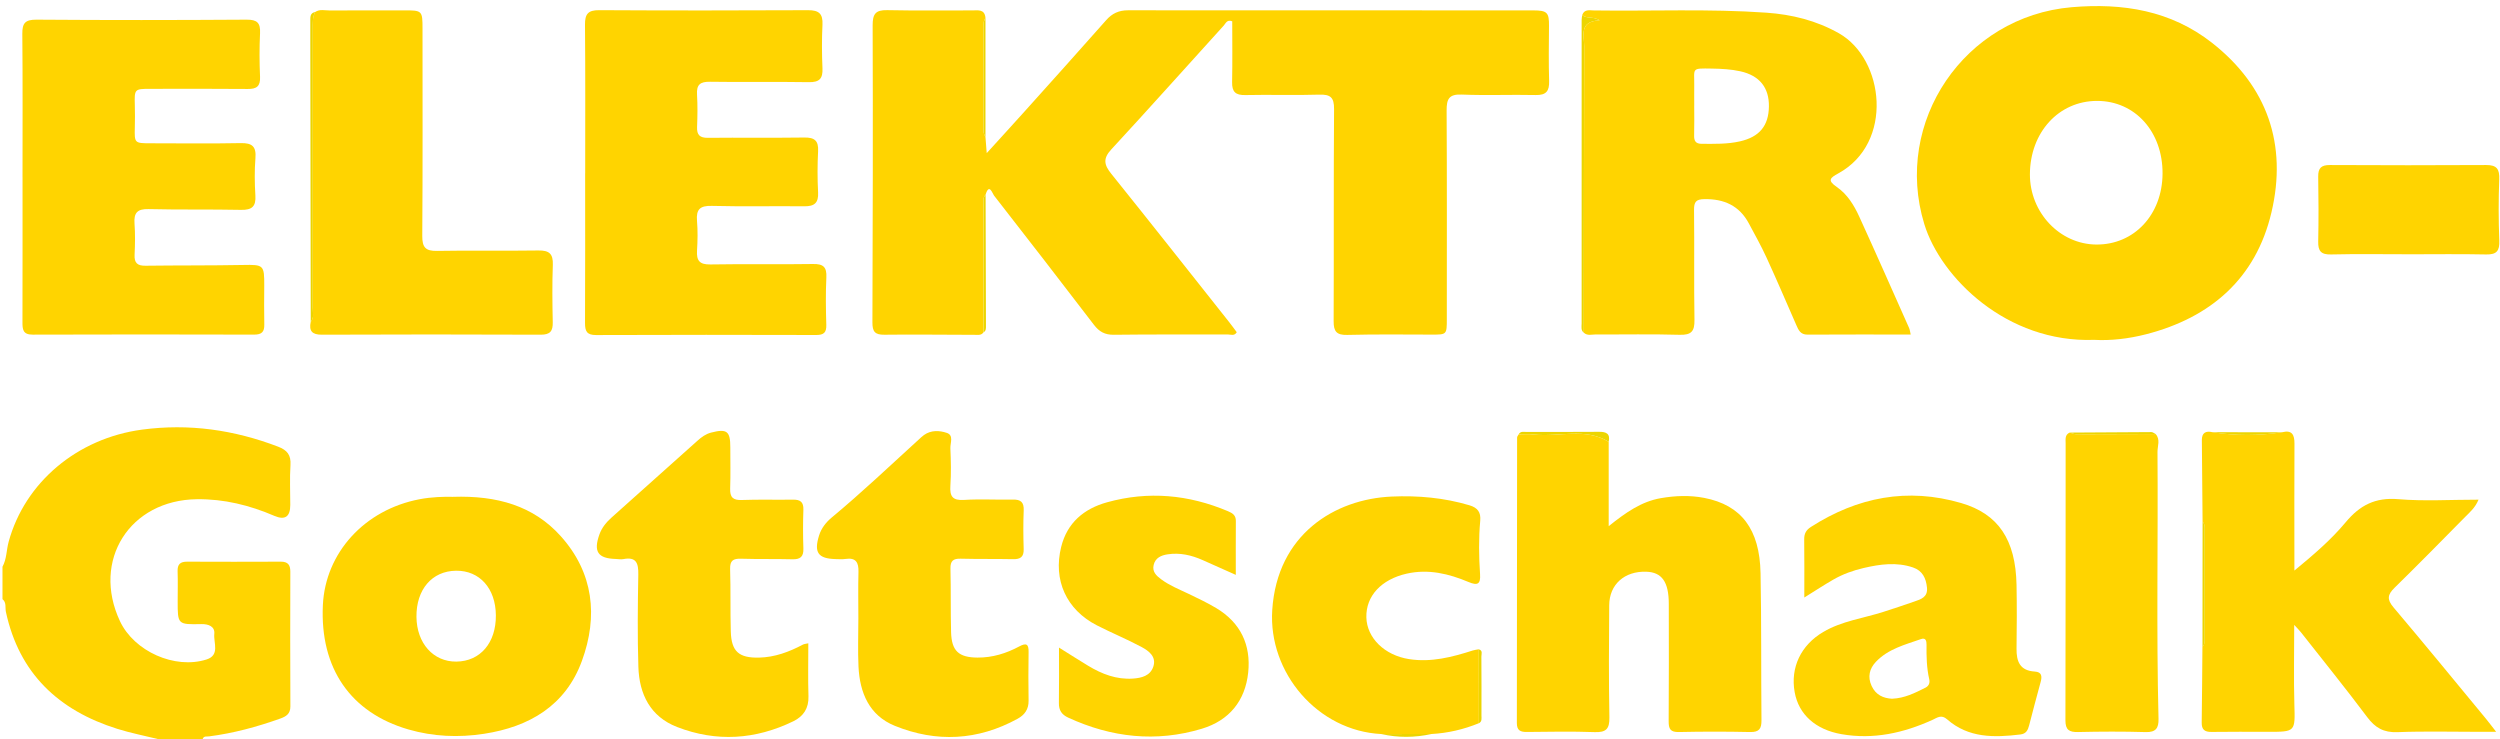
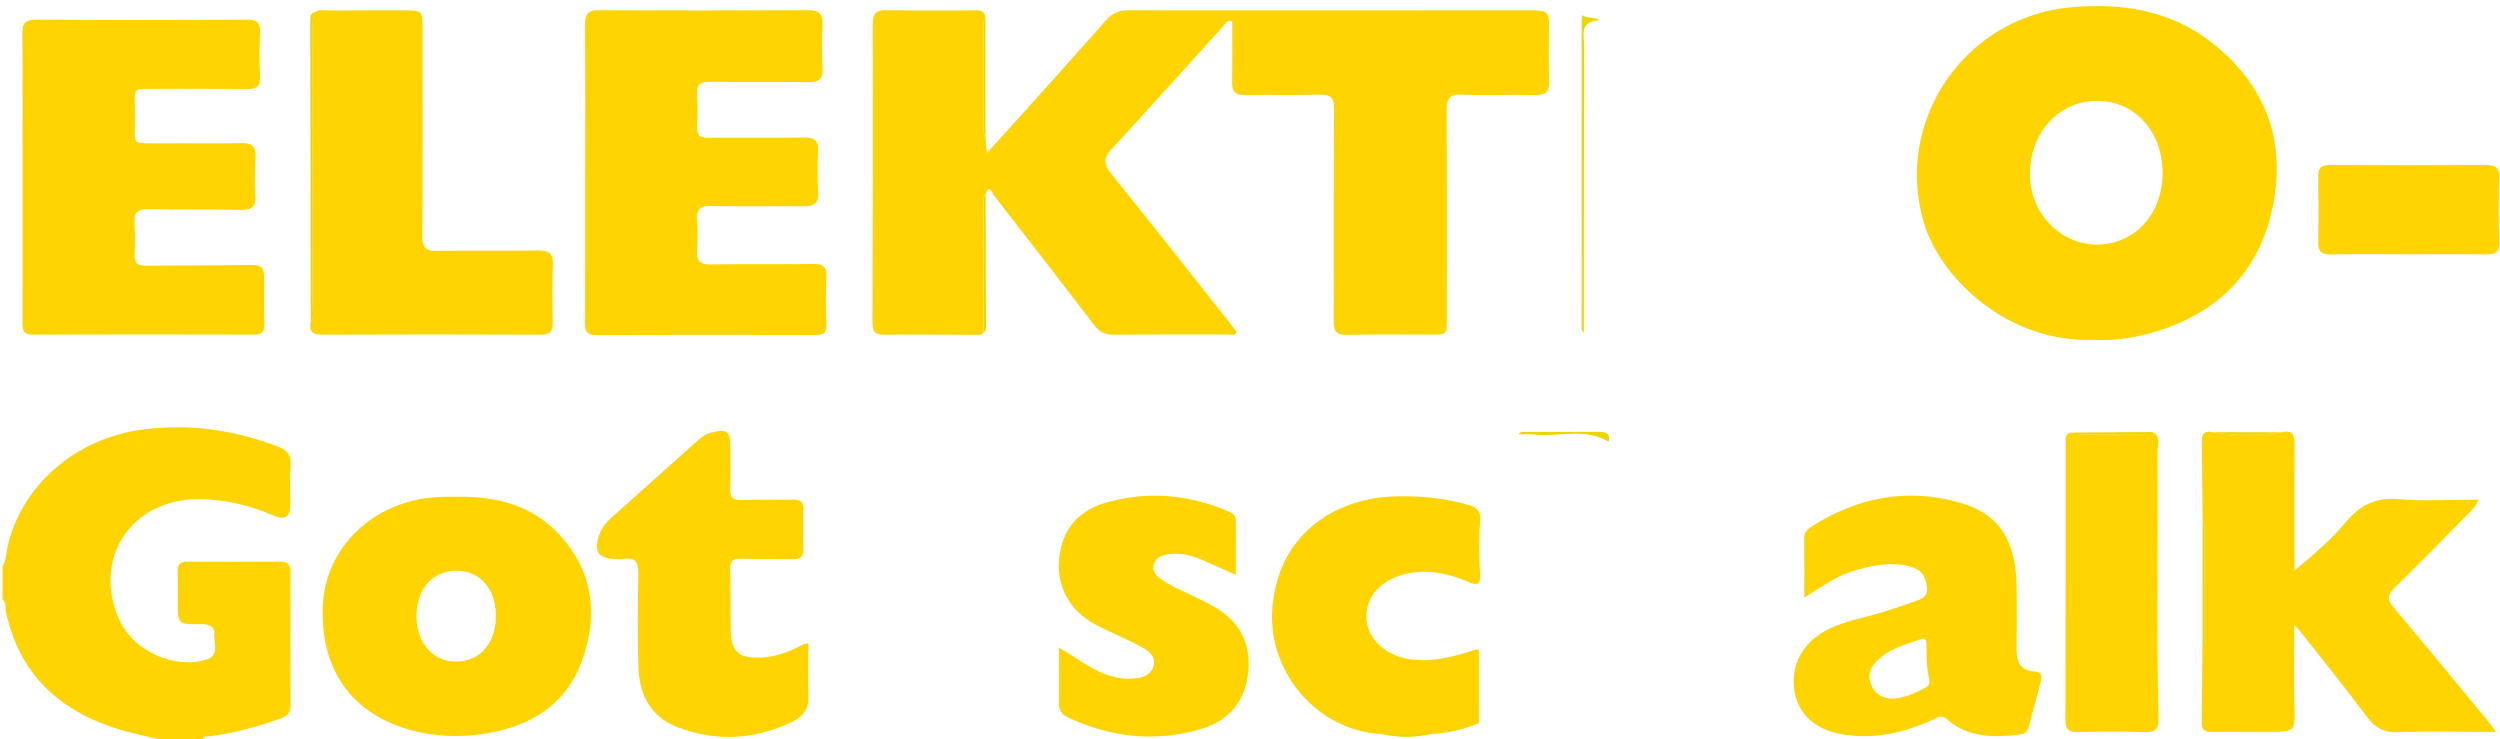
<svg xmlns="http://www.w3.org/2000/svg" id="Ebene_2" viewBox="0 0 998 295">
  <defs>
    <style>.cls-1{fill:#ecd500;}.cls-2{fill:#ffd400;}</style>
  </defs>
  <g id="Ebene_1-2">
    <g id="_3rSYM2.tif">
      <g>
        <path class="cls-2" d="M1,226.23c1.69-3.09,1.55-6.64,2.45-9.94,6.5-23.77,27.43-41.32,53.23-44.78,18.74-2.51,36.74,.08,54.32,6.79,3.66,1.4,5.22,3.34,4.96,7.35-.34,5.29-.08,10.62-.08,15.93q0,7.07-6.34,4.36c-9.87-4.25-20.08-6.78-30.93-6.65-26.83,.32-42.09,24.42-30.72,48.68,5.64,12.03,21.88,19.34,34.57,15.29,5.42-1.73,2.73-6.71,3.09-10.2,.31-2.94-2.25-3.98-5.18-3.92-9.44,.2-9.44,.15-9.44-9.12,0-3.98,.11-7.97-.03-11.95-.1-2.8,1.05-3.86,3.8-3.85,12.48,.06,24.96,.05,37.43,0,2.8,0,3.78,1.28,3.77,3.98-.05,17.93-.08,35.86,.02,53.79,.02,3.01-1.73,4.04-4.03,4.86-9.26,3.3-18.7,5.87-28.47,7.12-.92,.12-2.06-.26-2.51,1.03h-17.98c-5.38-1.33-10.84-2.39-16.12-4.05-23.42-7.36-39.15-22.09-44.46-46.7-.36-1.69,.32-3.72-1.36-5.06v-12.96Z" />
        <path class="cls-2" d="M393.4,54.78c.14,1.77,.28,3.53,.5,6.35,5.44-5.98,10.32-11.3,15.14-16.67,10.87-12.11,21.77-24.21,32.54-36.41,2.39-2.71,5.09-3.94,8.68-3.94,53.93,.04,107.85,.02,161.78,.04,5.65,0,6.37,.86,6.32,6.28-.07,7.3-.17,14.61,.05,21.91,.12,4.02-1.16,5.7-5.4,5.6-9.81-.22-19.65,.22-29.45-.19-5.13-.22-6.09,1.78-6.07,6.34,.16,27.73,.08,55.46,.08,83.18,0,6.39,0,6.32-6.31,6.3-11.15-.04-22.31-.15-33.45,.13-4.25,.11-5.44-1.39-5.42-5.45,.13-28.23-.04-56.45,.17-84.68,.04-4.71-1.44-5.94-5.97-5.79-9.81,.32-19.64-.05-29.45,.17-3.93,.09-5.36-1.3-5.28-5.16,.16-8.12,.05-16.25,.05-24.28-2.08-.85-2.61,.84-3.37,1.67-14.97,16.47-29.77,33.1-44.89,49.44-3.42,3.69-2.91,6.17-.05,9.73,15.82,19.68,31.44,39.52,47.13,59.3,1.03,1.29,1.99,2.64,2.98,3.97-.95,1.65-2.44,.88-3.6,.89-15.15,.06-30.29-.07-45.44,.13-3.59,.05-5.85-1.21-7.96-3.96-13.22-17.28-26.54-34.49-39.92-51.65-.61-.79-1.91-5.12-3.36-.27-1.22,1.23-.81,2.8-.81,4.24-.02,16.88,0,33.77,0,50.65-.92,1.35-2.37,1.01-3.63,1.01-11.98,0-23.97-.2-35.95-.04-3.79,.05-4.78-1.27-4.77-4.9,.15-39.52,.23-79.03,.09-118.55-.02-4.55,1.12-6.22,5.8-6.12,11.31,.25,22.62,.05,33.93,.11,2.18,.01,4.93-.65,5.3,2.86-.26,.76-.76,1.51-.76,2.27-.05,14.4-.05,28.81-.01,43.21,0,.76,.5,1.51,.77,2.27Z" />
        <path class="cls-2" d="M835.99,135.67c-34.93,1.3-61.3-24.94-67.81-46.21-12.51-40.87,16.06-82.89,58.79-86.58,20.51-1.77,39.65,1.34,56.04,14.19,22.16,17.38,30.13,40.65,23.75,67.73-6.2,26.29-24.14,41.99-50.09,48.65-6.93,1.78-14.06,2.6-20.68,2.22Zm27.3-66.32c.11-16.76-10.98-29.08-26.16-29.07-15.28,.02-26.73,12.55-26.79,29.3-.05,15.26,11.94,27.94,26.51,28.04,15.11,.1,26.33-11.9,26.44-28.28Z" />
-         <path class="cls-2" d="M631.63,5.98c.84-2.38,2.91-1.84,4.64-1.81,22.95,.33,45.92-.72,68.86,.89,10.22,.72,19.94,3.12,28.99,8.24,18.13,10.28,21.99,43.76-.29,55.93-3.31,1.81-4.41,2.78-.59,5.41,4.17,2.87,6.88,7.25,8.95,11.79,6.75,14.77,13.31,29.64,19.91,44.48,.32,.72,.39,1.55,.65,2.63-13.92,0-27.57-.04-41.21,.04-2.82,.02-3.59-1.84-4.48-3.87-3.92-8.96-7.77-17.96-11.85-26.85-2.14-4.66-4.65-9.16-7.08-13.69-3.79-7.07-9.89-9.81-17.76-9.68-3.32,.05-4.15,1.11-4.11,4.36,.18,14.61-.07,29.23,.17,43.85,.08,4.55-1.23,6.09-5.93,5.95-11.15-.33-22.31-.08-33.46-.14-1.59,0-3.34,.62-4.77-.68,.04-38.08,.05-76.16,.15-114.23,.01-4.37-2.25-10.08,6.17-10.49-2.72-1.72-5.23-.49-6.95-2.13Zm44.7,36.08c0,3.97,.09,7.95-.03,11.91-.07,2.21,.53,3.43,2.98,3.44,5.14,.02,10.3,.17,15.35-.99,7.79-1.78,11.42-6.24,11.52-13.93,.1-7.41-3.66-12.31-11.41-14.03-3.68-.82-7.55-1.02-11.34-1.08-8.42-.14-6.96-.24-7.06,6.74-.04,2.65,0,5.3,0,7.94Z" />
        <path class="cls-2" d="M233.61,69.16c0-19.77,.1-39.53-.08-59.3-.04-4.28,1.24-5.83,5.67-5.8,27.8,.16,55.59,.14,83.39,.01,4.33-.02,5.96,1.43,5.74,5.8-.29,5.8-.25,11.63,0,17.43,.17,4.06-1.2,5.58-5.43,5.5-13.15-.22-26.31,.05-39.46-.16-3.94-.06-5.43,1.15-5.19,5.1,.26,4.3,.19,8.64,.02,12.95-.13,3.23,1.11,4.36,4.36,4.33,12.82-.13,25.64,.06,38.46-.12,4.1-.06,5.71,1.28,5.49,5.46-.28,5.47-.29,10.97,0,16.44,.22,4.19-1.45,5.59-5.48,5.55-12.32-.13-24.65,.16-36.96-.16-4.68-.12-6.28,1.37-5.9,5.94,.33,3.95,.26,7.96,.01,11.92-.24,4,1.01,5.6,5.34,5.52,13.65-.25,27.31,.05,40.95-.18,4.18-.07,5.54,1.24,5.34,5.37-.3,6.3-.21,12.62-.02,18.93,.09,3.05-1,4.05-4.02,4.04-29.3-.08-58.61-.1-87.91,.02-3.7,.01-4.4-1.57-4.39-4.8,.1-19.93,.05-39.86,.05-59.79Z" />
        <path class="cls-2" d="M8.99,70.77c0-19.09,.1-38.18-.08-57.26-.04-4.29,1.15-5.69,5.67-5.66,27.95,.21,55.9,.19,83.85,0,4.24-.03,5.57,1.28,5.38,5.38-.28,5.8-.26,11.62,0,17.42,.17,3.79-1.34,4.91-4.94,4.87-12.98-.13-25.95-.06-38.93-.05-6.25,0-6.29,.09-6.12,6.49,.08,2.98,.08,5.97,0,8.96-.15,6.21-.13,6.27,6.34,6.28,11.98,.01,23.96,.17,35.93-.07,4.58-.09,6.25,1.35,5.88,5.99-.39,4.95-.33,9.97-.02,14.93,.28,4.4-1.38,5.82-5.73,5.73-12.31-.26-24.62,0-36.93-.31-4.5-.11-5.9,1.51-5.59,5.79,.3,4.13,.23,8.3,.03,12.43-.16,3.25,1.08,4.43,4.31,4.39,12.97-.17,25.95-.05,38.92-.3,8.27-.16,8.57-.05,8.53,8.32-.03,5.15-.1,10.29,.02,15.43,.07,2.97-1.04,4.06-4.09,4.05-29.45-.08-58.9-.1-88.34,.01-4.01,.02-4.12-2.14-4.11-5.08,.05-19.25,.03-38.51,.03-57.76Z" />
        <path class="cls-2" d="M879.27,208.33c-.1-10.88-.2-21.77-.29-32.65-.02-2.9,1.54-3.77,4.2-3.15,9.28,1.47,18.57,1.44,27.85,.02,3.98-.99,4.94,1.04,4.92,4.56-.08,14.94-.03,29.89-.03,44.83v5.83c7.78-6.4,14.69-12.35,20.46-19.27,5.66-6.81,11.84-10,20.97-9.23,10.37,.87,20.87,.2,32.08,.2-1.36,3.27-3.51,5.03-5.38,6.93-9.34,9.46-18.66,18.95-28.16,28.25-2.8,2.74-3.09,4.65-.41,7.81,12.45,14.71,24.65,29.63,36.92,44.48,1.15,1.39,2.22,2.84,4.07,5.21-2.57,0-4.27,0-5.97,0-11.15,0-22.31-.3-33.45,.13-5.48,.21-8.86-1.73-12.06-6-8.56-11.43-17.55-22.54-26.38-33.77-.58-.74-1.26-1.4-2.76-3.05,0,11.3-.23,21.47,.06,31.62,.32,11.08,.53,11.07-10.61,11.07-7.49,0-14.98-.08-22.47,.04-2.75,.04-3.95-.94-3.91-3.74,.15-10.12,.2-20.24,.29-30.36,1.01-.88,.88-2.08,.88-3.23,0-14.43,0-28.87,0-43.3,0-1.15,.14-2.35-.84-3.25Z" />
-         <path class="cls-2" d="M642.19,176.37v33.68c6.86-5.48,13.03-9.83,20.78-11.18,5.8-1.01,11.64-1.22,17.36-.11,14.8,2.87,22.14,12.49,22.48,30.03,.38,19.57,.19,39.16,.37,58.74,.03,3.31-.87,4.78-4.5,4.7-9.48-.21-18.97-.21-28.44,0-3.45,.08-4.14-1.25-4.11-4.36,.13-15.6,.06-31.2,.05-46.8,0-8.77-2.74-12.65-9.02-12.84-8.64-.27-14.69,5.05-14.76,13.34-.12,14.94-.21,29.88,.07,44.81,.09,4.65-1.35,6.05-5.95,5.88-8.97-.33-17.96-.15-26.95-.06-2.58,.03-4.04-.55-4.04-3.53,.06-38.01,.05-76.01,.1-114.02,0-.42,.41-.84,.64-1.26,1.99,0,4-.17,5.96,.06,9.97,1.15,20.46-2.9,29.97,2.93Z" />
        <path class="cls-2" d="M125.8,4.81c1.82-1.26,3.88-.62,5.81-.63,9.81-.07,19.62,0,29.43-.04,7.52-.03,7.63,.05,7.63,7.34,0,27.56,.1,55.13-.1,82.69-.03,4.58,1.3,6.08,5.92,5.99,13.48-.25,26.96,.04,40.44-.17,4.35-.07,5.92,1.36,5.76,5.74-.28,7.62-.19,15.26-.03,22.88,.08,3.54-.98,5.02-4.82,5-29.13-.13-58.26-.12-87.38,0-3.9,.01-5.15-1.48-4.43-5.08,1.46-1.74,.79-3.82,.79-5.73,.04-37.06,.03-74.12,.02-111.18,0-2.32-.15-4.64,.94-6.8Z" />
        <path class="cls-2" d="M180.83,198.33c17.57-.56,32.1,3.54,43.02,15.7,13.12,14.61,14.98,31.97,8.44,49.83-6.51,17.8-20.95,26.3-39.11,29.08-10.13,1.55-20.2,1.13-30.13-1.74-23.11-6.69-35.35-24.44-34.16-49.62,.99-20.95,16.67-38.09,38.56-42.28,4.95-.95,9.91-1.05,13.37-.96Zm17.12,47.28c-.09-10.73-6.48-17.88-15.88-17.78-9.6,.1-15.93,7.47-15.82,18.43,.1,10.53,6.74,17.96,15.94,17.85,9.55-.11,15.86-7.51,15.76-18.5Z" />
        <path class="cls-2" d="M720.28,238.52c0-8.33,.06-15.8-.04-23.26-.03-2.26,.81-3.72,2.68-4.91,18.62-11.91,38.52-15.81,60-9.53,14.79,4.32,21.73,14.6,22.08,32.68,.16,8.47,.11,16.94,0,25.4-.07,5.13,1.33,8.82,7.25,9.18,2.82,.17,3.02,1.86,2.36,4.22-1.61,5.74-3.06,11.53-4.59,17.3-.48,1.83-1.15,3.32-3.48,3.6-10.46,1.27-20.72,1.47-29.26-6.05-2.32-2.04-3.93-.64-5.81,.21-11.59,5.26-23.57,7.95-36.35,5.72-10.34-1.81-17.1-7.85-18.69-16.79-1.76-9.82,2.5-18.76,11.39-24,7.44-4.39,15.98-5.46,24.02-8.03,4.11-1.31,8.2-2.69,12.28-4.1,2.69-.93,5.52-1.74,5.13-5.6-.38-3.76-1.79-6.75-5.6-8.04-6.57-2.22-13.13-1.3-19.67,.22-4.24,.98-8.3,2.45-12.06,4.6-3.7,2.12-7.27,4.48-11.63,7.18Zm35.06,40.41c5-.2,9.14-2.32,13.29-4.4,1.38-.69,1.85-1.94,1.53-3.34-1.06-4.56-1.14-9.19-1.09-13.83,.02-1.48-.29-2.91-2.2-2.24-6.4,2.24-13.14,3.94-18.01,9.08-2.56,2.7-3.4,5.98-1.71,9.63,1.68,3.62,4.67,4.92,8.2,5.11Z" />
-         <path class="cls-2" d="M342.66,247.2c0-6.31-.13-12.61,.04-18.92,.1-3.75-1.02-5.75-5.14-5.15-1.3,.19-2.66,.09-3.99,.06-6.99-.19-8.72-2.61-6.6-9.42,.91-2.93,2.77-5.28,5.11-7.23,11.89-9.87,23.09-20.51,34.5-30.91,.74-.67,1.45-1.38,2.26-1.96,2.85-2.04,6.19-1.84,9.1-.87,2.91,.96,1.35,4.06,1.45,6.17,.22,4.97,.33,9.97,0,14.93-.29,4.24,.85,5.96,5.46,5.67,6.46-.41,12.97,0,19.46-.14,3.19-.07,4.49,1.05,4.35,4.35-.21,5.14-.17,10.29-.01,15.43,.09,3.1-1.29,4.07-4.2,4.01-6.98-.14-13.97-.01-20.96-.19-2.98-.08-4.14,.88-4.07,3.98,.21,8.46,.02,16.93,.25,25.39,.21,7.48,3.07,10.06,10.54,10.11,5.97,.04,11.49-1.67,16.67-4.45,2.81-1.51,3.8-.98,3.73,2.26-.13,6.47-.08,12.94,0,19.41,.05,3.4-1.56,5.66-4.4,7.21-15.89,8.71-32.41,9.54-49.01,2.81-10.22-4.15-13.99-13.21-14.49-23.65-.3-6.29-.06-12.61-.06-18.91Z" />
+         <path class="cls-2" d="M342.66,247.2Z" />
        <path class="cls-2" d="M322.68,256.81c0,7.22-.16,14.18,.06,21.14,.15,4.78-1.98,8-6.04,9.98-15.12,7.35-30.7,8.38-46.4,2.29-10.74-4.16-15.12-13.15-15.46-24.02-.39-12.27-.25-24.57-.03-36.85,.08-4.5-.77-7.17-6-6.15-.96,.19-1.99-.03-2.99-.06-7.18-.21-8.99-2.93-6.52-9.83,.98-2.73,2.77-4.87,4.91-6.78,11.41-10.17,22.81-20.35,34.18-30.56,1.63-1.47,3.32-2.72,5.48-3.28,6.3-1.63,7.67-.6,7.67,5.88,0,5.48,.13,10.96-.06,16.44-.12,3.43,1.06,4.72,4.62,4.59,6.81-.26,13.65-.03,20.47-.14,2.91-.05,4.25,.94,4.14,4.05-.18,5.14-.18,10.3,0,15.44,.12,3.3-1.24,4.4-4.42,4.31-6.82-.18-13.65,0-20.47-.22-3.16-.1-4.46,.75-4.36,4.14,.26,8.29,.03,16.6,.27,24.9,.23,7.99,3.22,10.61,11.25,10.44,6.31-.14,12.02-2.27,17.51-5.18,.54-.29,1.23-.31,2.17-.53Z" />
        <path class="cls-2" d="M590.38,288.7c-6.08,2.49-12.39,3.96-18.96,4.32-6.67,0-13.34,0-20.01,.01-25.33-1.26-45.15-24.41-43.53-49.51,1.96-30.24,24.99-44.3,47.67-45.29,10.54-.46,20.9,.46,31.06,3.48,3.29,.98,4.6,2.8,4.3,6.15-.65,7.11-.54,14.25-.07,21.36,.26,3.95-.96,4.65-4.57,3.13-7.91-3.32-16.03-5.31-24.75-3.34-10.05,2.28-16.27,8.87-16.07,17.44,.2,8.21,7.25,15.14,17.05,16.67,8.81,1.38,17.16-.79,25.44-3.45,.78-.25,1.61-.32,2.41-.48,0,9.83,.01,19.66,.02,29.48Z" />
        <path class="cls-2" d="M422.73,258.5c4.42,2.76,8,5.05,11.63,7.25,5.5,3.33,11.34,5.59,17.92,5.14,3.45-.23,6.89-1.12,8.11-4.72,1.35-4-1.75-6.31-4.63-7.86-5.84-3.14-12.01-5.66-17.92-8.69-12.17-6.26-17.5-18.05-14.22-31.28,2.4-9.69,9.11-15.27,18.33-17.83,16.45-4.57,32.56-3.07,48.25,3.56,1.85,.78,3.17,1.63,3.15,3.88-.05,6.93-.02,13.86-.02,21.54-4.77-2.13-8.96-4-13.16-5.87-4.49-2-9.15-3.09-14.07-2.33-2.57,.39-4.89,1.39-5.56,4.24-.64,2.7,1.04,4.28,3.02,5.74,3.37,2.5,7.24,4.02,10.98,5.81,3.74,1.8,7.5,3.58,11.05,5.71,9.68,5.82,13.84,14.7,12.69,25.68-1.18,11.29-7.55,19.12-18.47,22.43-18.3,5.53-36.13,3.53-53.39-4.43-2.57-1.18-3.76-2.93-3.71-5.82,.11-6.97,.04-13.94,.04-22.14Z" />
        <path class="cls-2" d="M860.55,173.28c1.94,2.21,.7,4.76,.72,7.16,.27,35.52-.48,71.03,.41,106.55,.09,3.64-1.05,5.39-5.16,5.26-8.98-.27-17.97-.23-26.95-.02-3.57,.08-5.06-.86-5.05-4.68,.1-36.85,.05-73.71,.08-110.56,0-1.58-.37-3.41,1.61-4.31,.93,.24,1.85,.69,2.78,.69,10.52,0,21.04-.05,31.56-.1Z" />
        <path class="cls-2" d="M961.53,101.5c-10.32,0-20.64-.17-30.95,.08-4.04,.1-5.23-1.36-5.15-5.17,.18-8.63,.15-17.26,0-25.89-.06-3.44,1.23-4.66,4.68-4.64,20.8,.11,41.6,.12,62.39,0,4.25-.02,5.36,1.65,5.2,5.73-.32,8.12-.3,16.27,.02,24.39,.16,4.11-1,5.67-5.26,5.58-10.31-.22-20.63-.07-30.95-.07Z" />
        <path class="cls-1" d="M631.63,5.98c1.72,1.64,4.23,.41,6.95,2.13-8.41,.41-6.15,6.12-6.17,10.49-.1,38.08-.11,76.16-.15,114.23-1.25-1-.87-2.42-.87-3.69-.02-40.4-.01-80.8,0-121.2,0-.65,.16-1.31,.24-1.96Z" />
        <path class="cls-1" d="M125.8,4.81c-1.09,2.16-.94,4.48-.94,6.8,0,37.06,.02,74.12-.02,111.18,0,1.92,.67,3.99-.79,5.73-.06-37.26-.11-74.52-.17-111.78,0-2.82,0-5.63,0-8.45,0-1.5-.12-3.09,1.91-3.49Z" />
        <path class="cls-1" d="M392.64,132.65c0-16.88-.02-33.77,0-50.65,0-1.45-.41-3.01,.81-4.24,.05,17.42,.11,34.84,.15,52.26,0,.97,.1,2.02-.96,2.64Z" />
        <path class="cls-1" d="M879.27,208.33c.99,.9,.84,2.1,.84,3.25,0,14.43,0,28.87,0,43.3,0,1.15,.13,2.35-.88,3.23,.01-16.59,.02-33.19,.04-49.78Z" />
        <path class="cls-1" d="M393.4,54.78c-.27-.76-.77-1.51-.77-2.27-.04-14.4-.04-28.81,.01-43.21,0-.76,.5-1.51,.76-2.27,0,15.92,0,31.83,0,47.75Z" />
        <path class="cls-1" d="M642.19,176.37c-9.51-5.83-19.99-1.78-29.97-2.93-1.96-.23-3.97-.05-5.96-.06,.72-1.33,2.01-.94,3.11-.95,9.65-.03,19.31,.04,28.96-.05,2.9-.03,4.57,.73,3.86,3.99Z" />
        <path class="cls-1" d="M860.55,173.28c-10.52,.04-21.04,.1-31.56,.1-.93,0-1.85-.45-2.78-.69,10.88-.08,21.75-.17,32.63-.2,.57,0,1.14,.52,1.71,.79Z" />
-         <path class="cls-1" d="M590.38,288.7c0-9.83-.01-19.66-.02-29.48,1.67,.47,1,1.87,1.01,2.86,.06,7.87,.05,15.73,.03,23.6,0,1.1,.31,2.35-1.02,3.03Z" />
        <path class="cls-1" d="M911.03,172.56c-9.29,1.42-18.57,1.45-27.85-.02,9.28,0,18.57,.02,27.85,.02Z" />
        <path class="cls-1" d="M551.41,293.03c6.67,0,13.34,0,20.01-.01-6.67,1.47-13.34,1.52-20.01,.01Z" />
      </g>
    </g>
  </g>
</svg>